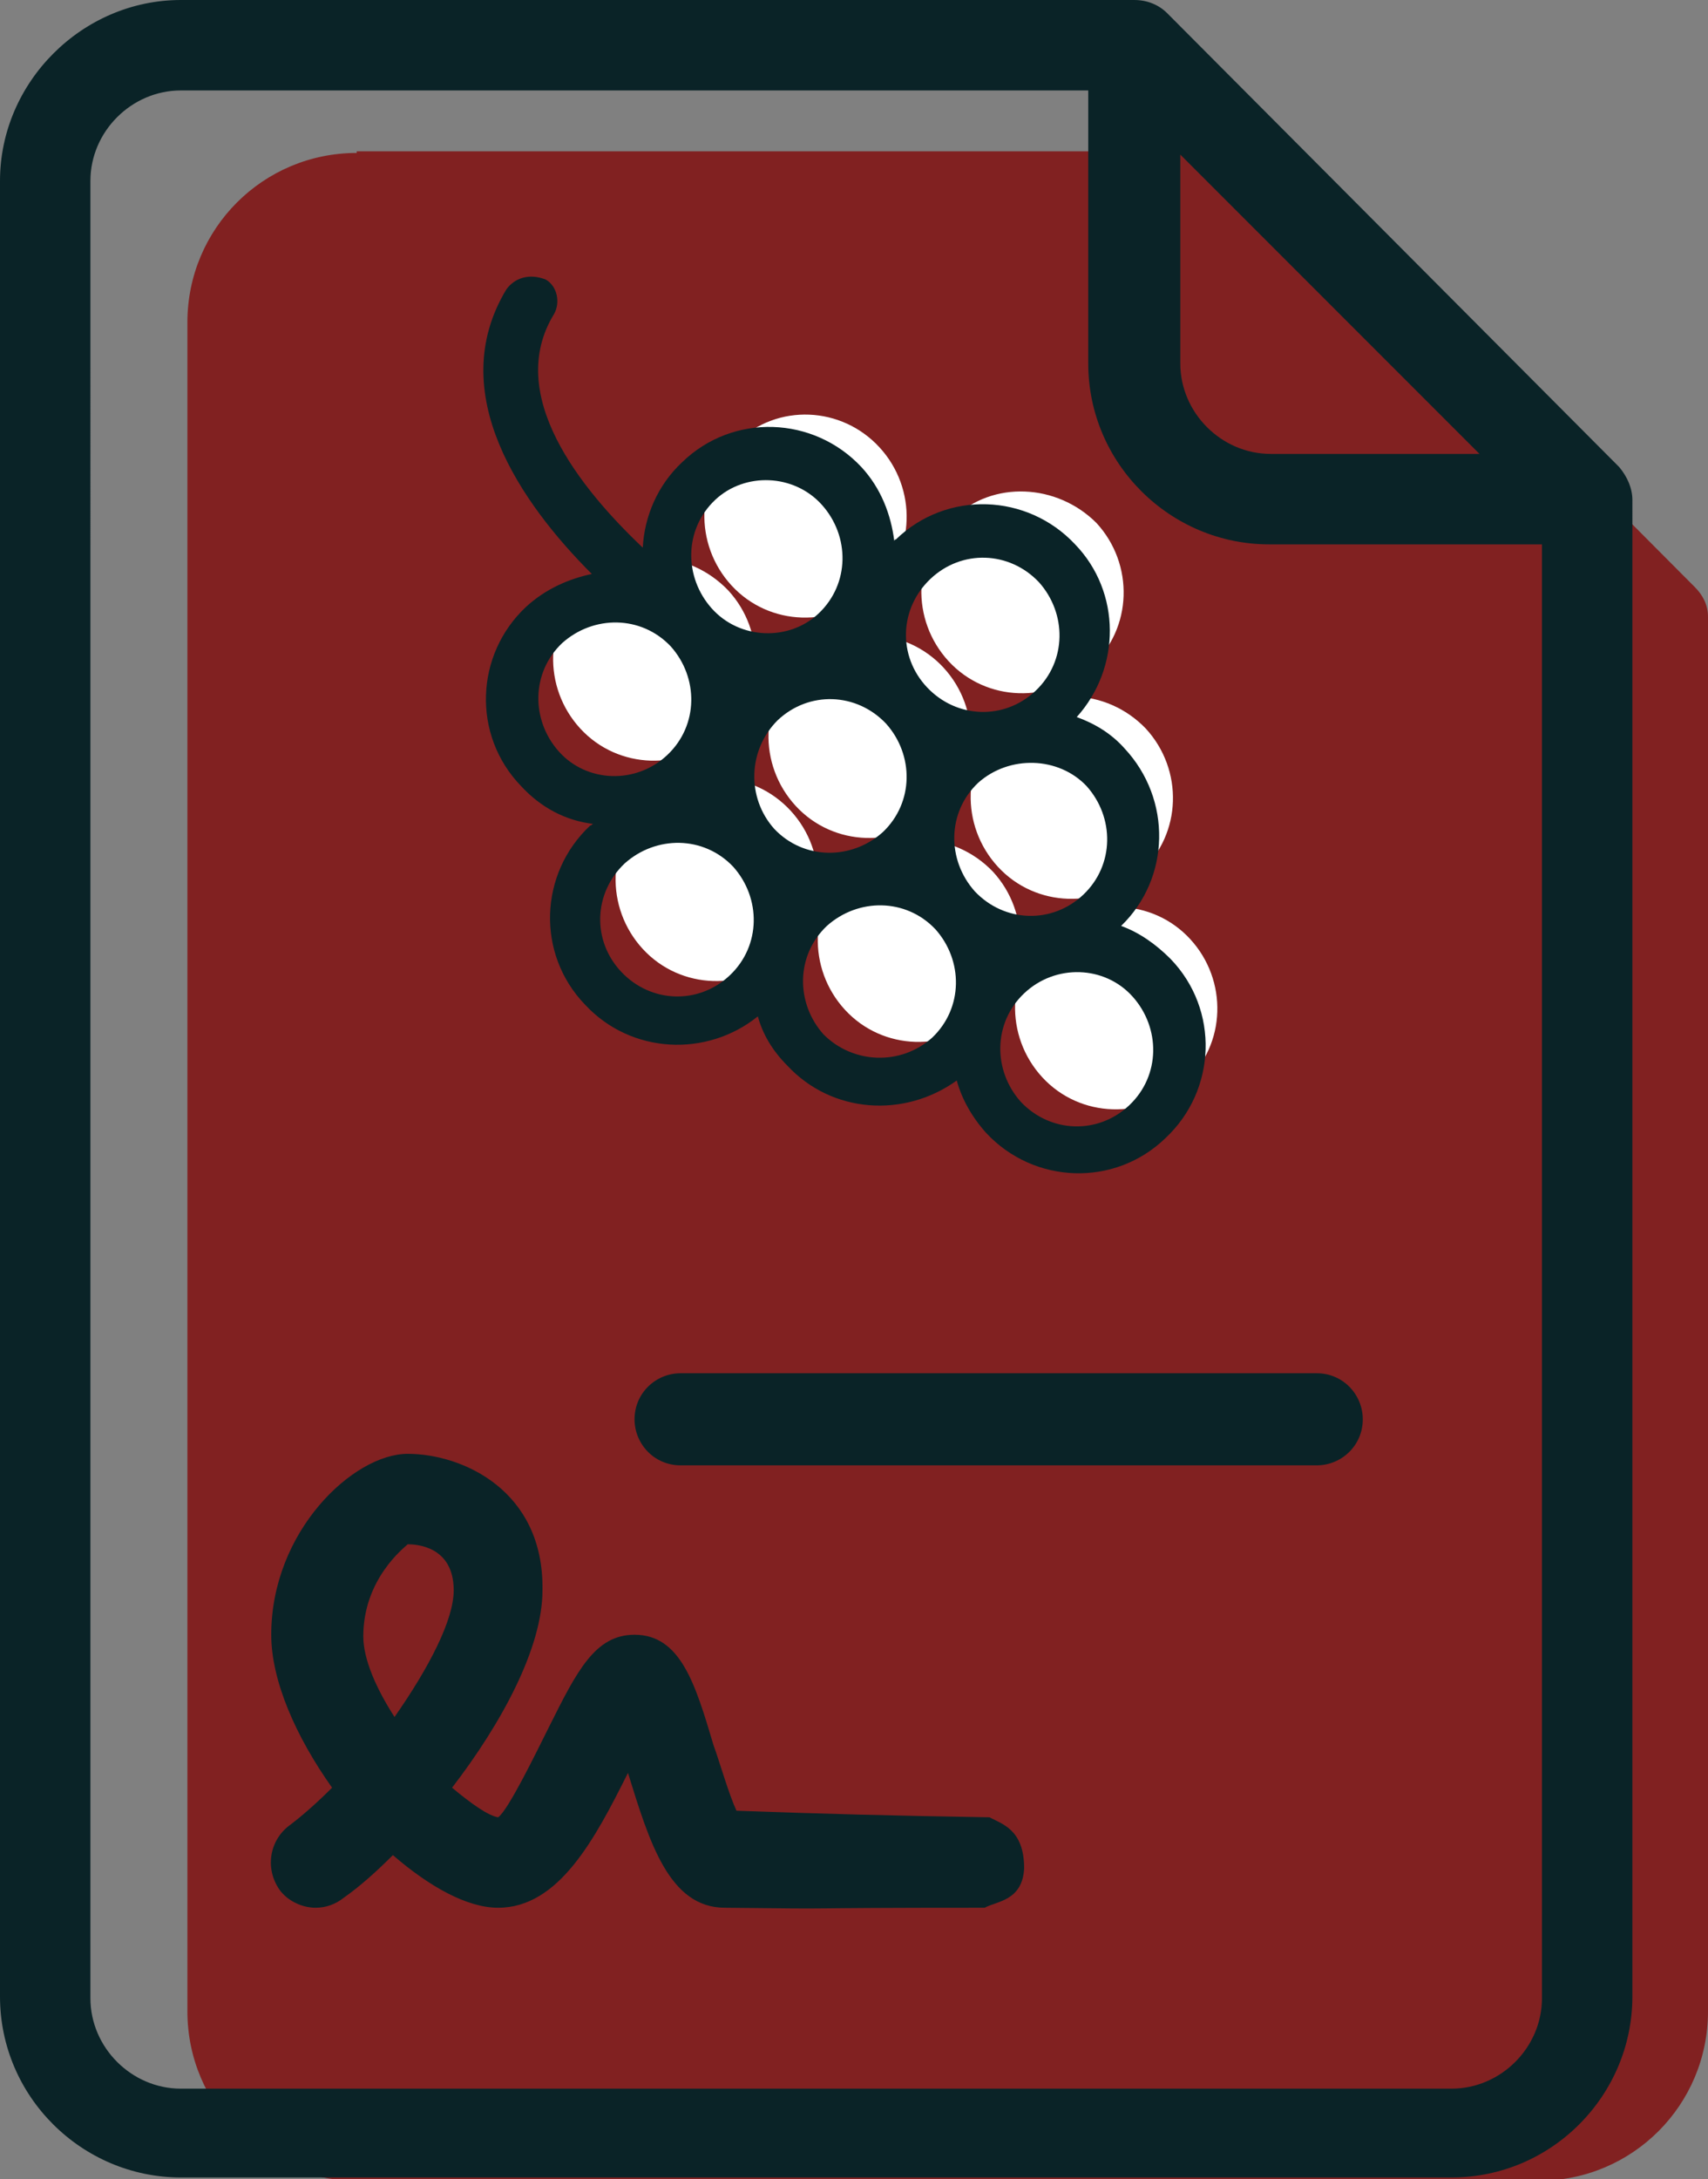
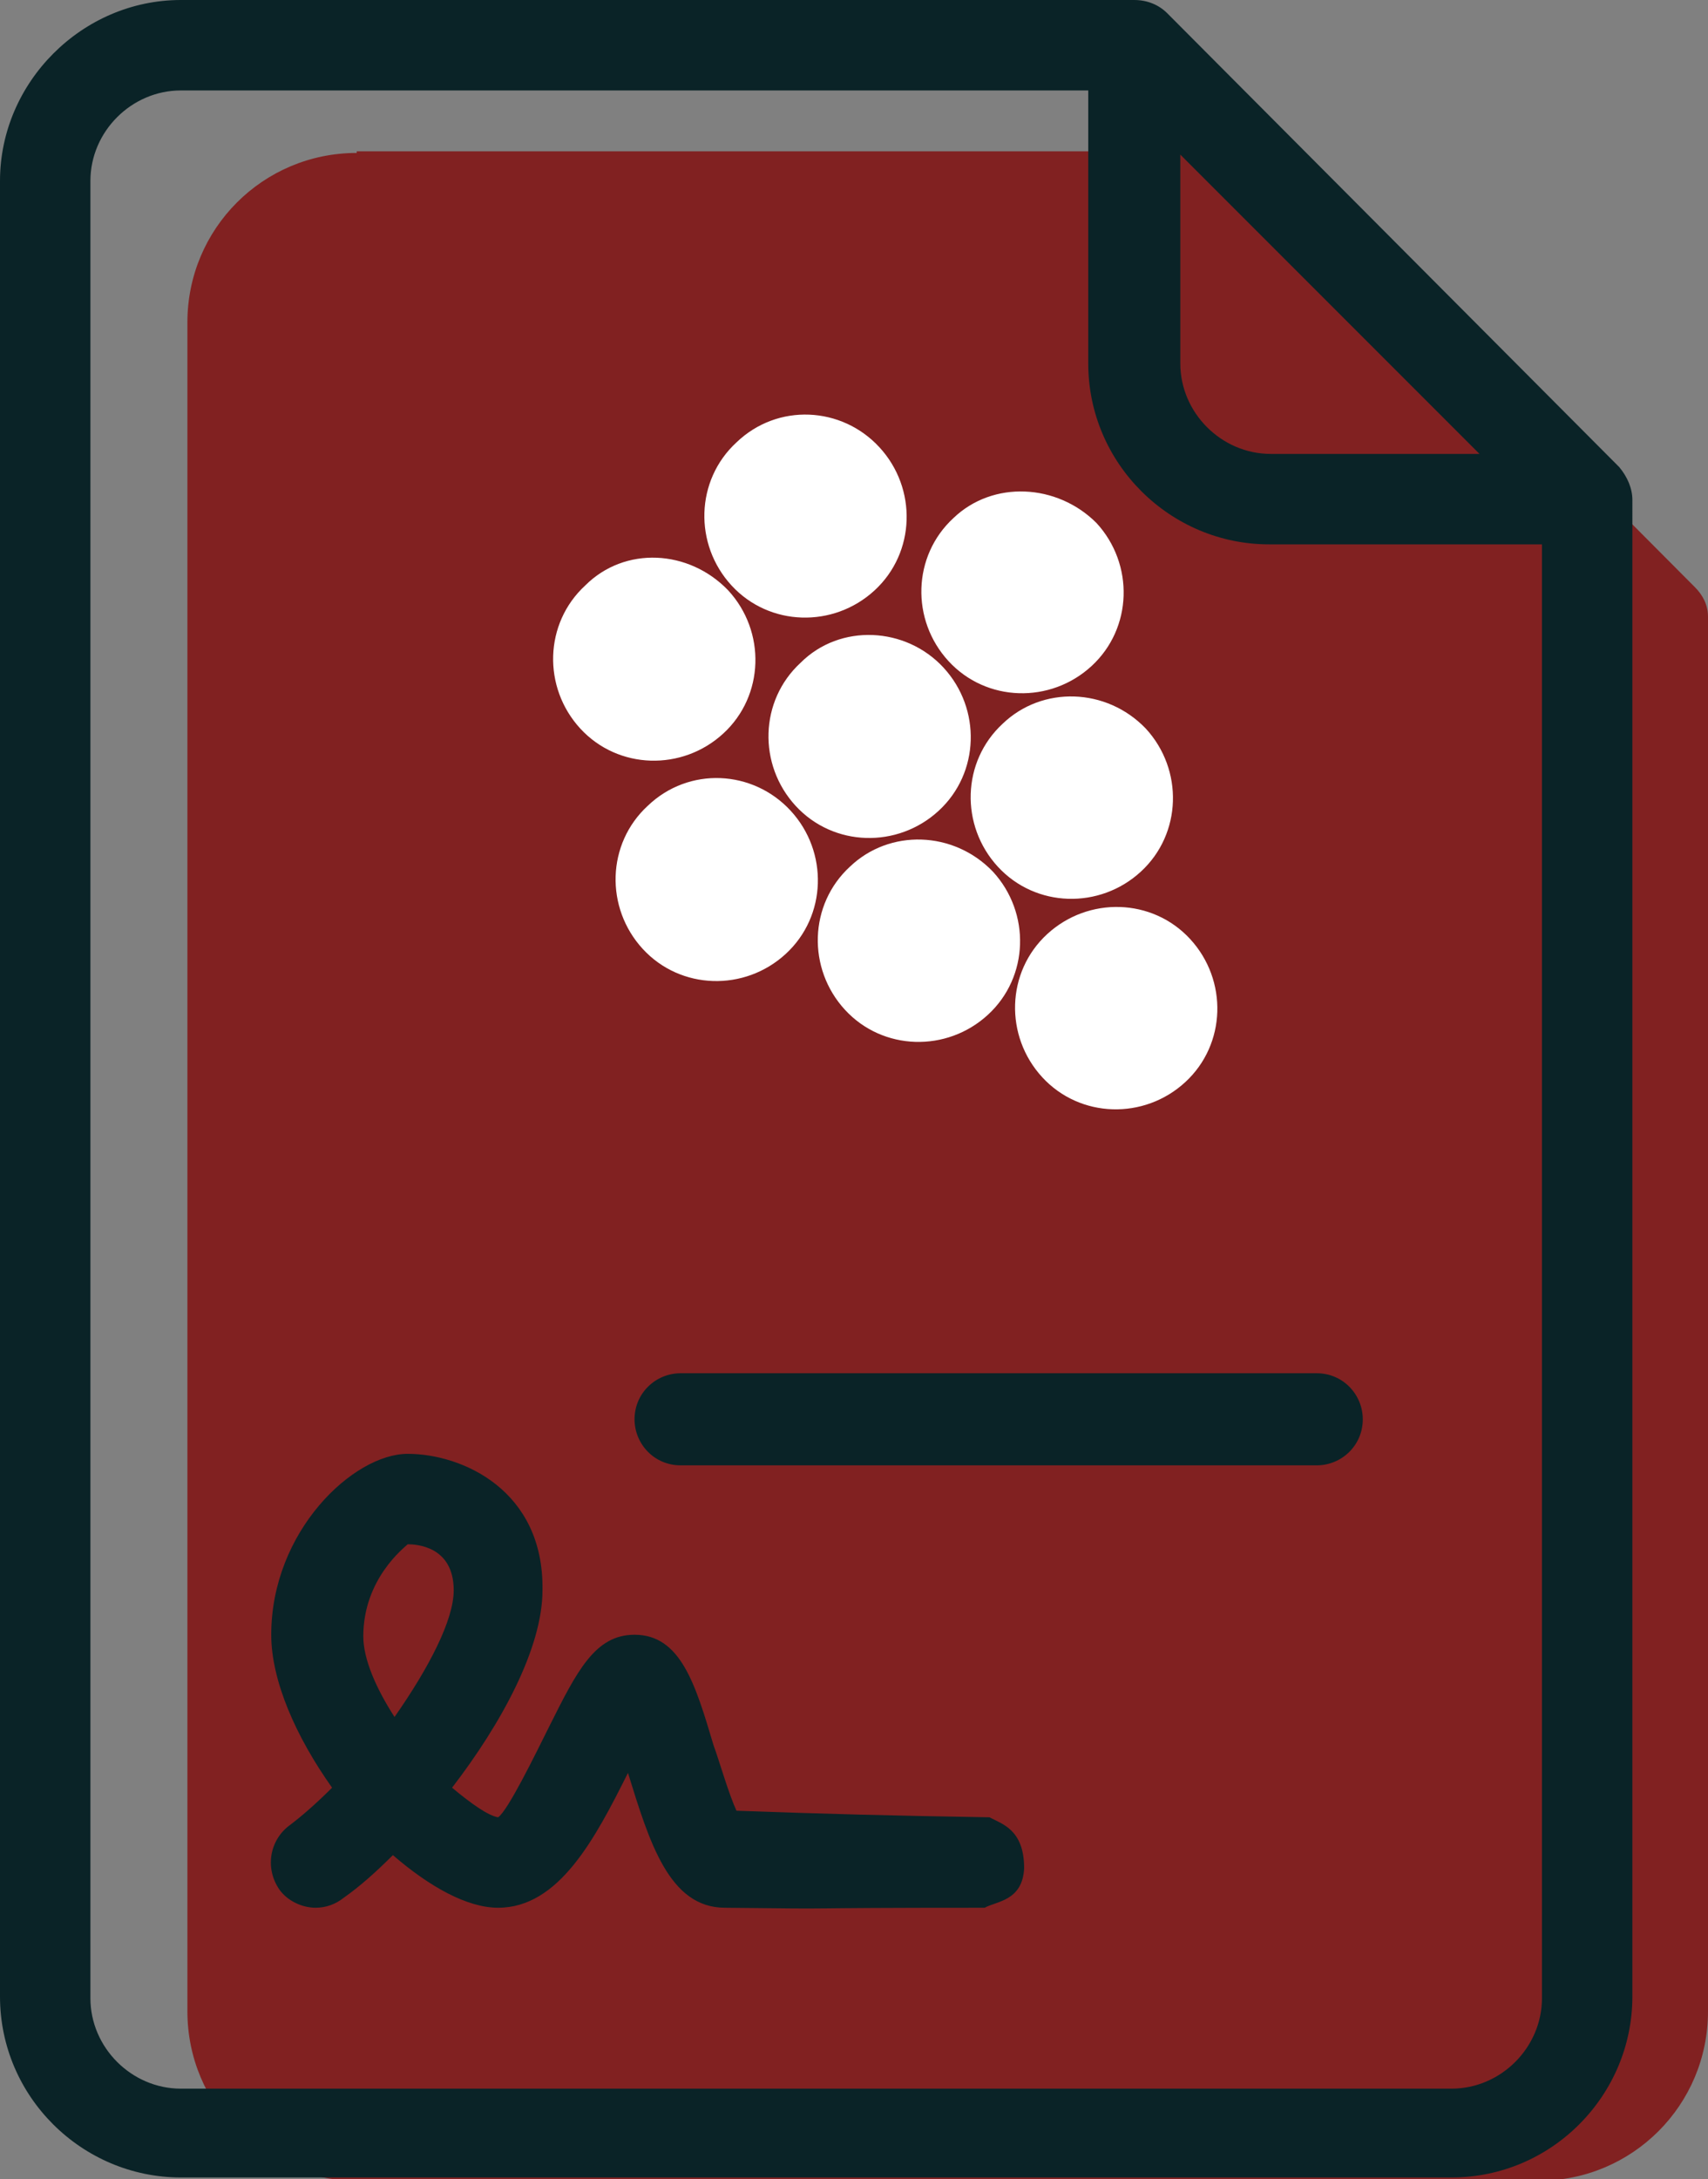
<svg xmlns="http://www.w3.org/2000/svg" version="1.1" id="Calque_1" x="0px" y="0px" viewBox="0 0 103.9 132.5" style="enable-background:new 0 0 103.9 132.5;" xml:space="preserve">
  <rect x="0" y="0" width="103.9" height="132.5" fill="#808080" stroke="none" />
  <style type="text/css">
	.st0{fill:#812121;}
	.st1{fill:#0A2327;}
	.st2{fill:#FFFFFF;}
</style>
  <g>
    <path class="st0" d="M21.7,9.3c-5.7,0-10.3,4.6-10.3,10.3v102.7c0,5.7,4.6,10.3,10.3,10.3h71.9c5.7,0,10.3-4.6,10.3-10.3V37.5   c0-0.7-0.3-1.3-0.8-1.8L77.5,10c-0.5-0.5-1.1-0.8-1.8-0.8H21.7z" />
    <g>
      <path class="st1" d="M11,0C5,0,0,5,0,11v110.4c0,6.1,5,11,11,11h77.3c6.1,0,11-5,11-11V30.4c0-0.7-0.3-1.4-0.8-2L71,0.8    C70.5,0.3,69.8,0,69,0H11z M11,5.5h55.2v16.6c0,6.1,5,11,11,11h16.6v88.4c0,3-2.5,5.5-5.5,5.5H11c-3,0-5.5-2.5-5.5-5.5V11    C5.5,8,8,5.5,11,5.5z M71.8,9.4L90,27.6H77.3c-3,0-5.5-2.5-5.5-5.5V9.4z M41.4,83.5c-1.5,0-2.8,1.2-2.8,2.8c0,1.5,1.2,2.8,2.8,2.8    h38.7c1.5,0,2.8-1.2,2.8-2.8c0-1.5-1.2-2.8-2.8-2.8H41.4z M24.8,88.4c-3.3,0-8.3,4.7-8.3,11c0,2.8,1.5,6.2,3.7,9.3    c-0.9,0.9-1.8,1.7-2.6,2.3c-1.2,0.9-1.5,2.6-0.6,3.9c0.5,0.7,1.4,1.1,2.2,1.1c0.6,0,1.2-0.2,1.7-0.6c1-0.7,2-1.6,3-2.6    c2.2,1.9,4.5,3.2,6.4,3.2c3.7,0,5.9-4.2,7.9-8.2c1.3,4.2,2.5,8.2,5.9,8.2c8.5,0.1,2.6,0,15.8,0c0.7-0.4,2.3-0.4,2.4-2.4    c0-2.4-1.4-2.7-2.1-3.1c-6-0.1-9.9-0.2-15.4-0.4c-0.5-1.1-1-2.9-1.4-4c-1.1-3.7-2-6.7-4.8-6.7c-2.4,0-3.5,2.2-5.2,5.6    c-0.8,1.6-2.5,5.1-3.1,5.5c-0.6-0.1-1.6-0.8-2.8-1.8c3-3.9,5.5-8.5,5.5-12C33.1,90.6,28.1,88.4,24.8,88.4L24.8,88.4z M24.8,93.9    c0.5,0,2.8,0.1,2.8,2.8c0,1.8-1.5,4.7-3.6,7.7c-1.1-1.7-1.9-3.5-1.9-4.9C22.1,96,24.6,94.1,24.8,93.9z" />
      <g>
        <path id="path-1_2_" class="st2" d="M48.1,49.3c2.3,2.5,2.2,6.4-0.3,8.7c-2.5,2.3-6.4,2.2-8.7-0.3c-2.3-2.5-2.2-6.4,0.3-8.7     C41.9,46.6,45.8,46.8,48.1,49.3z" />
        <path id="path-2_2_" class="st2" d="M57.4,40.6c2.3,2.5,2.2,6.4-0.3,8.7c-2.5,2.3-6.4,2.2-8.7-0.3c-2.3-2.5-2.2-6.4,0.3-8.7     C51.1,37.9,55.1,38.1,57.4,40.6z" />
        <path id="path-3_2_" class="st2" d="M66.7,31.8c2.3,2.5,2.2,6.4-0.3,8.7c-2.5,2.3-6.4,2.2-8.7-0.3c-2.3-2.5-2.2-6.4,0.3-8.7     C60.4,29.2,64.3,29.4,66.7,31.8z" />
        <path id="path-4_2_" class="st2" d="M60.4,53c2.3,2.5,2.2,6.4-0.3,8.7c-2.5,2.3-6.4,2.2-8.7-0.3c-2.3-2.5-2.2-6.4,0.3-8.7     C54.1,50.4,58,50.5,60.4,53z" />
        <path id="path-5_2_" class="st2" d="M69.7,44.3c2.3,2.5,2.2,6.4-0.3,8.7c-2.5,2.3-6.4,2.2-8.7-0.3c-2.3-2.5-2.2-6.4,0.3-8.7     C63.4,41.7,67.3,41.8,69.7,44.3z" />
        <path id="path-6_2_" class="st2" d="M44.3,35.9c2.3,2.5,2.2,6.4-0.3,8.7c-2.5,2.3-6.4,2.2-8.7-0.3c-2.3-2.5-2.2-6.4,0.3-8.7     C38,33.2,41.9,33.4,44.3,35.9z" />
        <path id="path-7_2_" class="st2" d="M53.5,27.2c2.3,2.5,2.2,6.4-0.3,8.7c-2.5,2.3-6.4,2.2-8.7-0.3c-2.3-2.5-2.2-6.4,0.3-8.7     C47.3,24.5,51.2,24.7,53.5,27.2z" />
        <path id="path-8_2_" class="st2" d="M72.4,57.1c2.3,2.5,2.2,6.4-0.3,8.7c-2.5,2.3-6.4,2.2-8.7-0.3c-2.3-2.5-2.2-6.4,0.3-8.7     C66.2,54.5,70.1,54.6,72.4,57.1z" />
      </g>
-       <path class="st1" d="M30.8,17.6C27,23.9,31.7,30.6,36,34.9c-1.4,0.3-2.8,0.9-4,2c-3.1,2.9-3.3,7.8-0.3,10.9    c1.2,1.3,2.7,2.1,4.4,2.3c-0.1,0-0.1,0.1-0.2,0.1c-3.1,2.9-3.3,7.8-0.3,10.9c2.8,3,7.4,3.2,10.5,0.7c0.3,1.1,0.9,2.1,1.8,3    c2.7,2.9,7.1,3.2,10.3,0.9c0.3,1.1,0.9,2.2,1.8,3.2c2.9,3.1,7.8,3.3,10.9,0.3c3.1-2.9,3.3-7.8,0.3-10.9c-0.9-0.9-1.9-1.6-3-2    c3-2.9,3.1-7.7,0.2-10.8c-0.8-0.9-1.8-1.5-2.9-1.9c2.7-3,2.7-7.6-0.1-10.5c-2.9-3.1-7.8-3.3-10.9-0.3c-0.1,0-0.1,0.1-0.1,0.1    c-0.2-1.6-0.8-3.2-2-4.5c-2.9-3.1-7.8-3.3-10.9-0.3c-1.5,1.4-2.3,3.3-2.4,5.2c-3.8-3.6-8.4-9.3-5.4-14.2c0.4-0.7,0.2-1.7-0.5-2.1    C32.2,16.6,31.3,16.9,30.8,17.6z M47.3,43.8c1.9-1.8,4.8-1.7,6.6,0.2c1.7,1.9,1.7,4.8-0.2,6.6c-1.9,1.7-4.8,1.7-6.6-0.2    C45.4,48.5,45.5,45.6,47.3,43.8z M34,45.7c-1.7-1.9-1.7-4.8,0.2-6.6c1.9-1.7,4.8-1.7,6.6,0.2c1.7,1.9,1.7,4.8-0.2,6.6    C38.7,47.7,35.7,47.6,34,45.7z M37.8,59.1c-1.8-1.9-1.7-4.8,0.2-6.6c1.9-1.7,4.8-1.7,6.6,0.2c1.7,1.9,1.7,4.8-0.2,6.6    C42.5,61.1,39.6,61,37.8,59.1z M50.1,62.9c-1.7-1.9-1.7-4.8,0.2-6.6c1.9-1.7,4.8-1.7,6.6,0.2c1.7,1.9,1.7,4.8-0.2,6.6    C54.8,64.8,51.9,64.7,50.1,62.9z M68.9,60.6c1.7,1.9,1.7,4.8-0.2,6.6c-1.9,1.8-4.8,1.7-6.6-0.2c-1.7-1.9-1.7-4.8,0.2-6.6    C64.2,58.6,67.2,58.7,68.9,60.6z M66.1,47.8c1.7,1.9,1.7,4.8-0.2,6.6c-1.9,1.8-4.8,1.7-6.6-0.2c-1.7-1.9-1.7-4.8,0.2-6.6    C61.4,45.9,64.4,46,66.1,47.8z M63.2,35.4c1.7,1.9,1.7,4.8-0.2,6.6c-1.9,1.8-4.8,1.7-6.6-0.2c-1.8-1.9-1.7-4.8,0.2-6.6    C58.5,33.4,61.4,33.5,63.2,35.4z M50,30.7c1.7,1.9,1.7,4.8-0.2,6.6C48,39,45,38.9,43.3,37c-1.7-1.9-1.7-4.8,0.2-6.6    C45.3,28.7,48.3,28.8,50,30.7z" />
    </g>
  </g>
</svg>